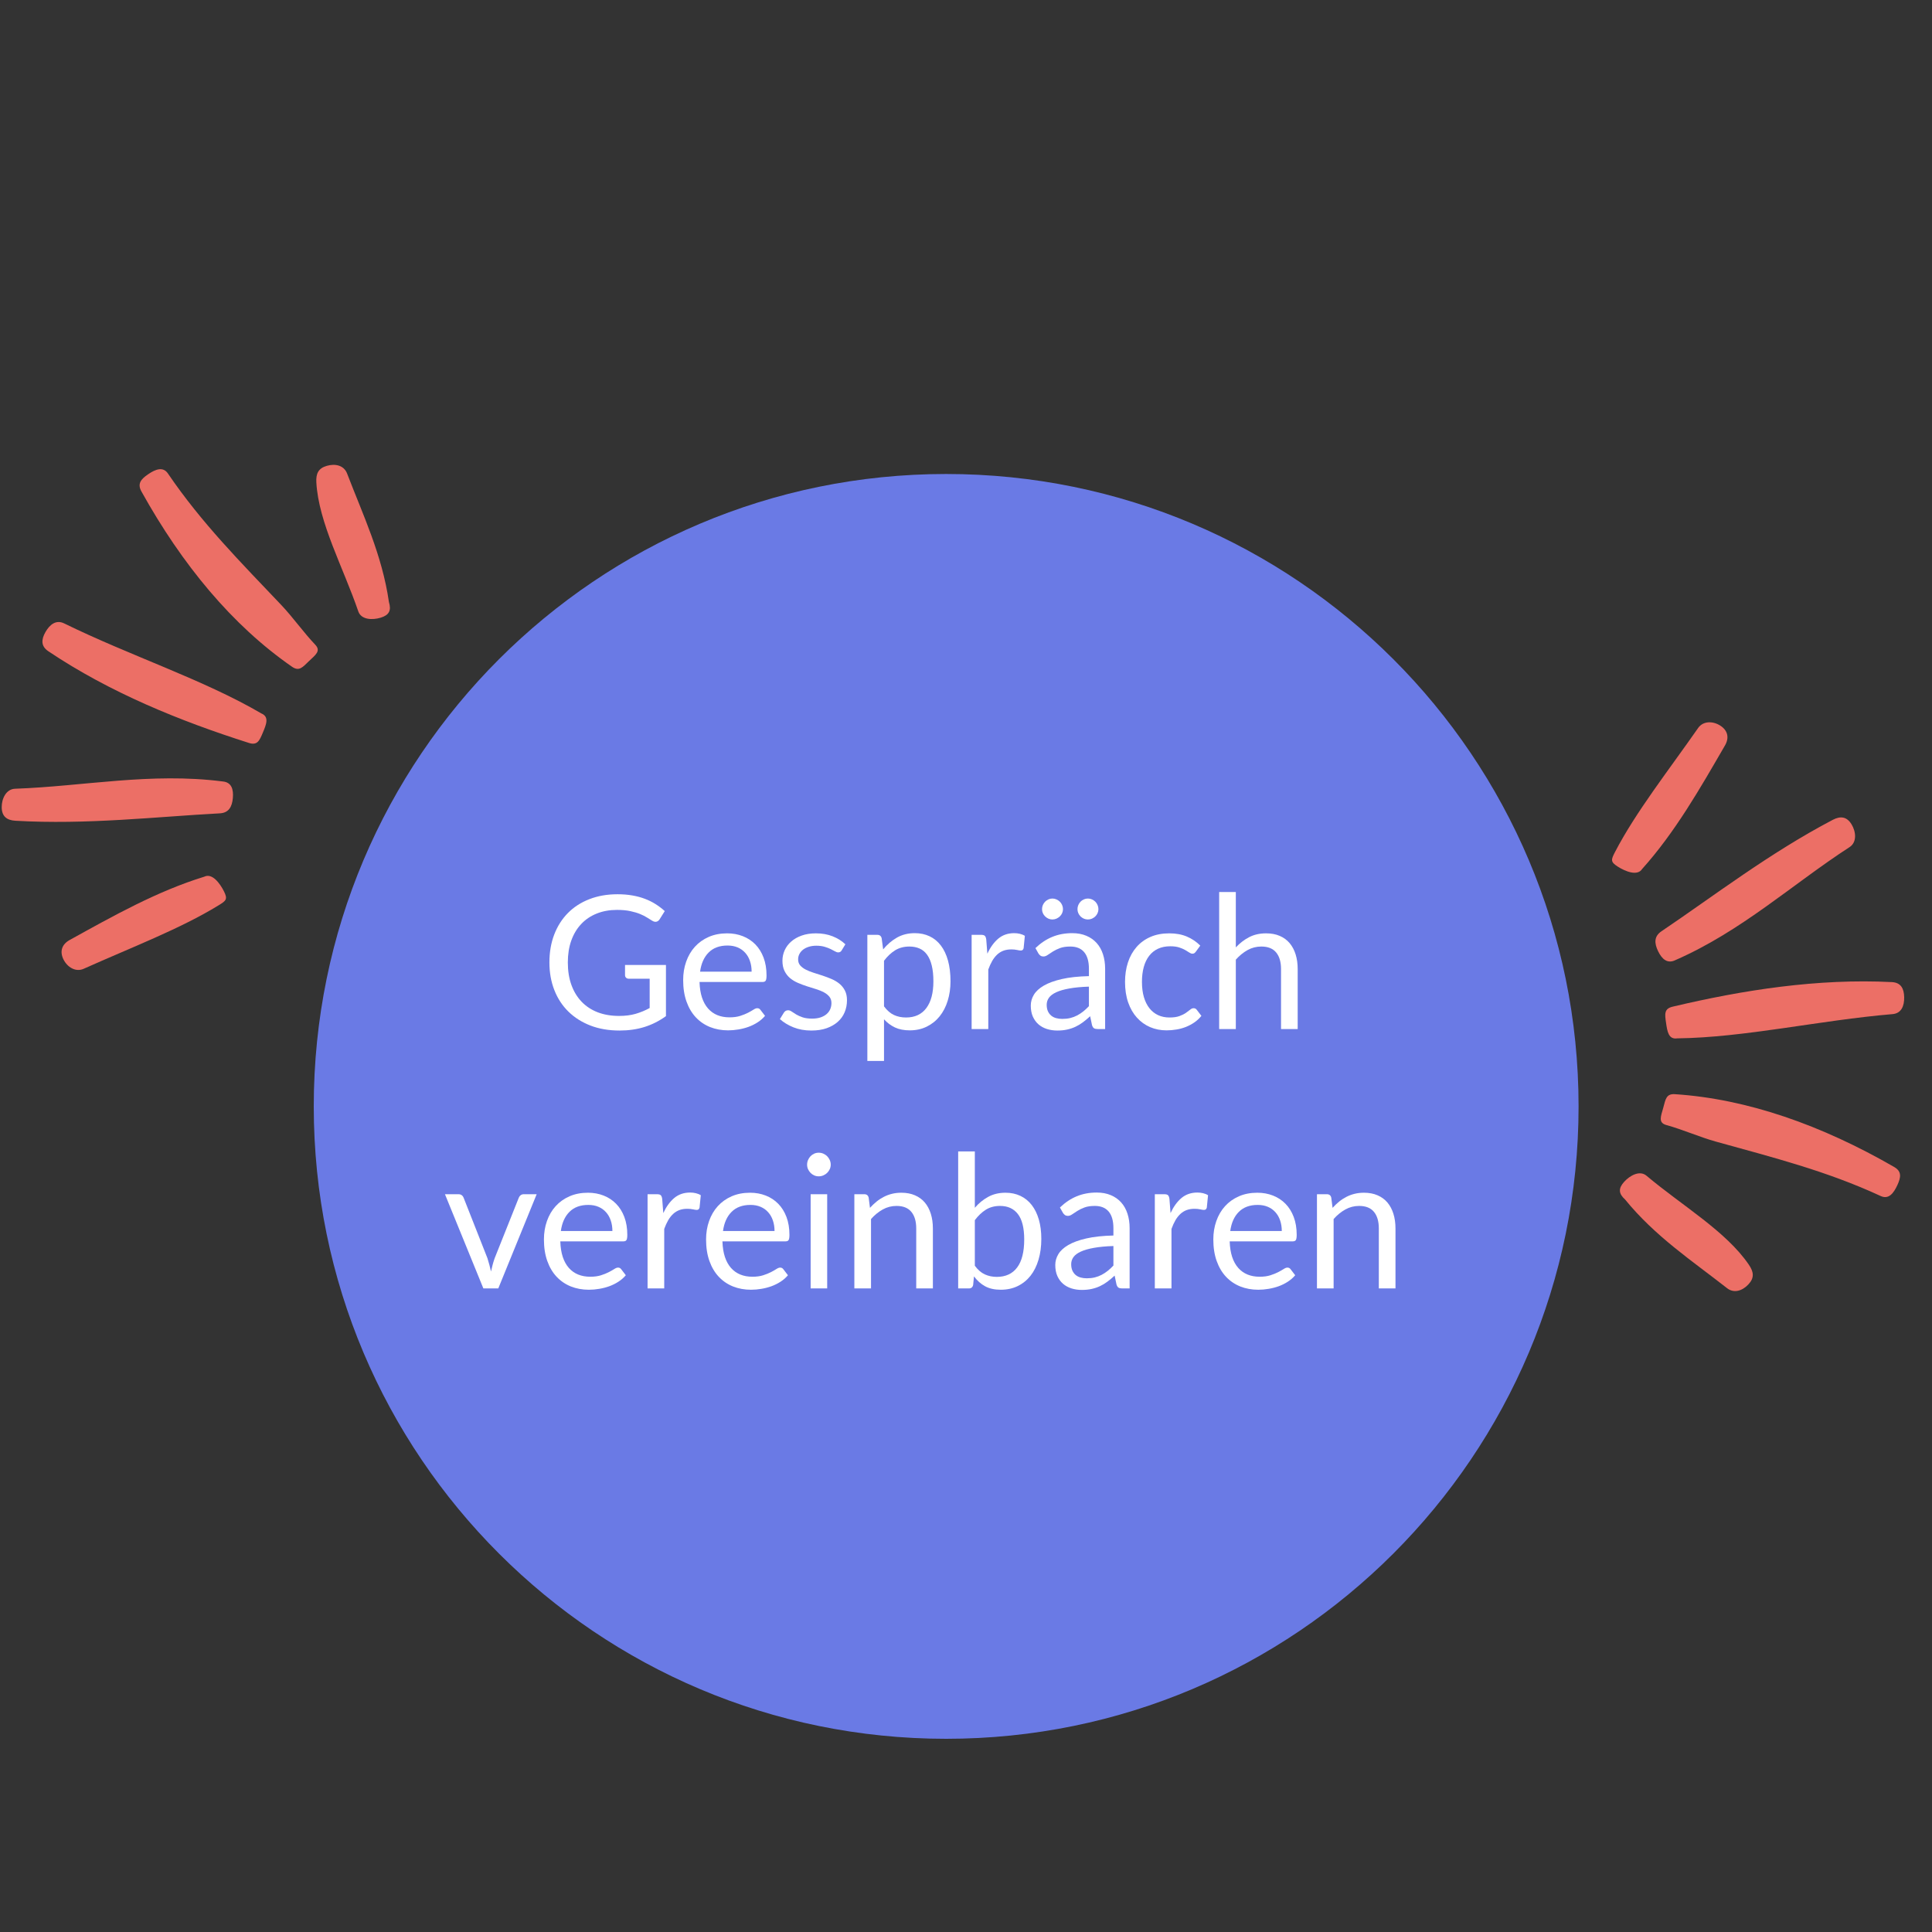
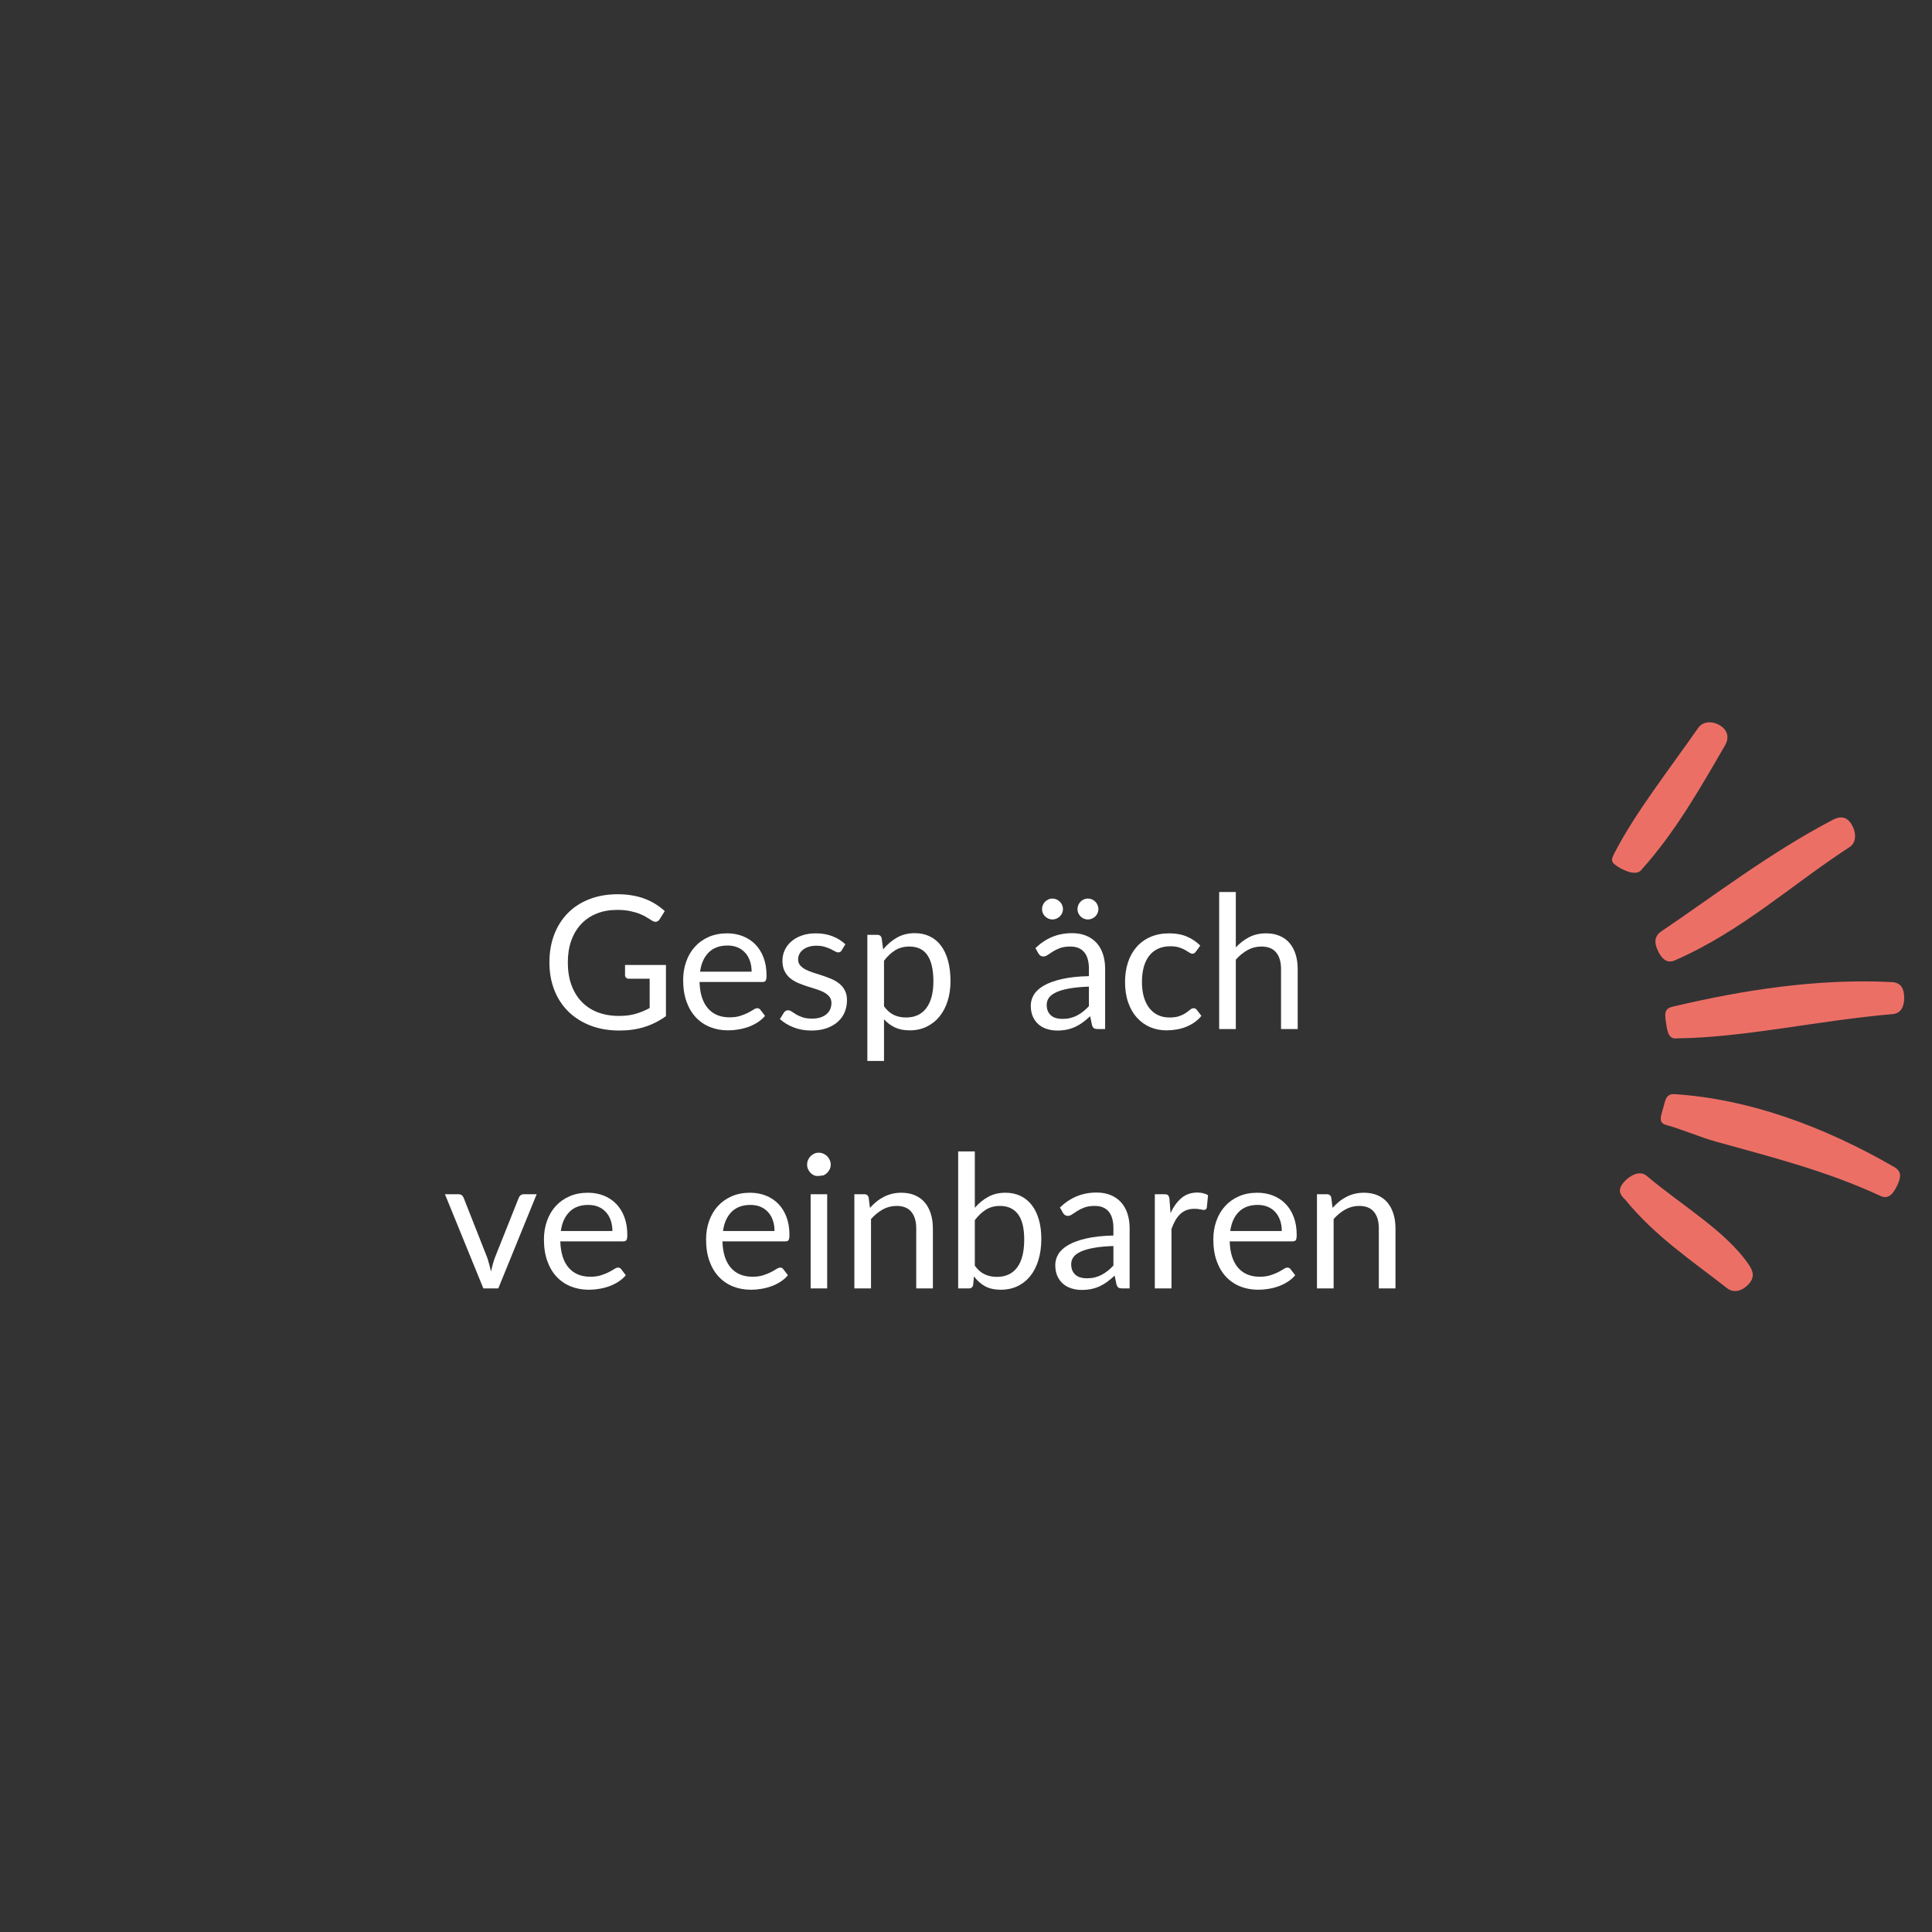
<svg xmlns="http://www.w3.org/2000/svg" width="1080" zoomAndPan="magnify" viewBox="0 0 810 810" height="1080" preserveAspectRatio="xMidYMid meet">
  <rect x="0" y="0" width="810" height="810" fill="#333333" stroke="none" />
  <defs>
    <clipPath id="92a958363d">
      <path d="M 131.543 198.723 L 661.824 198.723 L 661.824 729 L 131.543 729 Z M 131.543 198.723 " />
    </clipPath>
    <clipPath id="0801b8b5a5">
      <path d="M 396.684 198.723 C 250.25 198.723 131.543 317.43 131.543 463.859 C 131.543 610.293 250.25 729 396.684 729 C 543.117 729 661.824 610.293 661.824 463.859 C 661.824 317.43 543.117 198.723 396.684 198.723 Z M 396.684 198.723 " />
    </clipPath>
    <clipPath id="317eca67e3">
      <path d="M 675 302 L 799 302 L 799 542 L 675 542 Z M 675 302 " />
    </clipPath>
    <clipPath id="923332fdb4">
      <path d="M 786.641 295.113 L 810.008 534.727 L 683.109 547.102 L 659.742 307.488 Z M 786.641 295.113 " />
    </clipPath>
    <clipPath id="3604c209bd">
      <path d="M 786.641 295.113 L 810.008 534.727 L 683.109 547.102 L 659.742 307.488 Z M 786.641 295.113 " />
    </clipPath>
    <clipPath id="baa9616388">
      <path d="M 0 194 L 164 194 L 164 407 L 0 407 Z M 0 194 " />
    </clipPath>
    <clipPath id="2dcdd4b856">
      <path d="M -34.156 376.402 L 69.09 158.914 L 184.27 213.594 L 81.023 431.082 Z M -34.156 376.402 " />
    </clipPath>
    <clipPath id="54d47db162">
-       <path d="M -34.156 376.402 L 69.09 158.914 L 184.27 213.594 L 81.023 431.082 Z M -34.156 376.402 " />
-     </clipPath>
+       </clipPath>
  </defs>
  <g id="d5d995b0df">
    <g clip-rule="nonzero" clip-path="url(#92a958363d)">
      <g clip-rule="nonzero" clip-path="url(#0801b8b5a5)">
-         <path style=" stroke:none;fill-rule:nonzero;fill:#6a7ae5;fill-opacity:1;" d="M 131.543 198.723 L 661.824 198.723 L 661.824 729 L 131.543 729 Z M 131.543 198.723 " />
-       </g>
+         </g>
    </g>
    <g clip-rule="nonzero" clip-path="url(#317eca67e3)">
      <g clip-rule="nonzero" clip-path="url(#923332fdb4)">
        <g clip-rule="nonzero" clip-path="url(#3604c209bd)">
          <path style=" stroke:none;fill-rule:evenodd;fill:#ec6f66;fill-opacity:1;" d="M 681.328 502.906 C 693.93 518.387 709.531 528.672 724.07 540.07 C 726.984 542.355 730.512 541.184 733.039 538.473 C 735.566 535.766 735.309 533.316 733.227 530.254 C 723.707 516.234 705.148 505.445 690.32 492.938 C 687.492 490.551 683.398 492.758 680.914 495.508 C 678.434 498.258 678.578 500.422 681.328 502.906 Z M 688.465 364.336 C 702.273 348.957 712.699 330.668 723.207 312.527 C 725.07 309.309 724.387 306.262 721.277 304.246 C 718.168 302.234 714.051 302.195 711.938 305.227 C 699.477 323.098 685.863 340.379 677.148 357.117 C 675.426 360.426 675.102 361.324 678.227 363.316 C 681.352 365.305 686.477 367.457 688.465 364.336 Z M 698.656 471.688 C 705.312 473.508 712.668 476.75 719.266 478.586 C 743.023 485.199 765.66 490.863 788.484 501.438 C 791.848 502.996 793.906 500.258 795.465 496.898 C 797.02 493.535 797.355 491.117 794.129 489.254 C 763.785 471.758 732.656 460.734 702.203 458.738 C 698.531 458.5 698.293 460.898 697.316 464.473 C 696.336 468.043 695.086 470.707 698.656 471.688 Z M 702.375 402.555 C 730.273 390.336 751.375 370.773 775.449 355.145 C 778.562 353.125 778.188 348.727 776.25 345.57 C 774.309 342.414 771.695 341.992 768.43 343.703 C 741.887 357.613 718.598 375.578 696.547 390.461 C 693.449 392.551 693.539 395.426 695.148 398.762 C 696.758 402.098 699.035 404.164 702.375 402.555 Z M 703.191 435.336 C 731.324 435.016 762.805 427.762 793.469 425.172 C 797.156 424.859 798.414 421.75 798.336 418.047 C 798.254 414.344 796.883 411.938 793.18 411.75 C 762.121 410.16 730.727 415.07 701.254 422.055 C 697.645 422.91 697.961 425.152 698.496 428.816 C 699.031 432.484 699.527 435.875 703.191 435.336 Z M 703.191 435.336 " />
        </g>
      </g>
    </g>
    <g clip-rule="nonzero" clip-path="url(#baa9616388)">
      <g clip-rule="nonzero" clip-path="url(#2dcdd4b856)">
        <g clip-rule="nonzero" clip-path="url(#54d47db162)">
          <path style=" stroke:none;fill-rule:evenodd;fill:#ec6f66;fill-opacity:1;" d="M 163.059 252.41 C 160.219 232.652 152.133 215.805 145.531 198.551 C 144.207 195.09 140.578 194.281 137.02 195.305 C 133.457 196.324 132.422 198.559 132.629 202.258 C 133.578 219.176 143.941 237.977 150.219 256.328 C 151.418 259.832 156.066 260.047 159.609 258.965 C 163.152 257.883 164.141 255.953 163.059 252.41 Z M 85.641 367.559 C 65.891 373.637 47.539 383.957 29.195 394.105 C 25.941 395.906 24.961 398.871 26.59 402.199 C 28.219 405.527 31.73 407.676 35.102 406.164 C 54.98 397.25 75.547 389.438 91.633 379.57 C 94.812 377.621 95.551 377.016 93.895 373.699 C 92.242 370.387 88.957 365.902 85.641 367.559 Z M 132.137 270.262 C 127.367 265.273 122.727 258.711 118.016 253.742 C 101.047 235.852 84.551 219.344 70.418 198.535 C 68.34 195.469 65.164 196.754 62.098 198.836 C 59.035 200.918 57.504 202.82 59.312 206.074 C 76.328 236.691 97.348 262.16 122.434 279.539 C 125.457 281.637 126.898 279.699 129.574 277.141 C 132.254 274.578 134.695 272.941 132.137 270.262 Z M 93.379 327.629 C 63.168 323.754 35.012 329.668 6.324 330.684 C 2.617 330.812 0.676 334.777 0.715 338.48 C 0.754 342.188 2.777 343.895 6.461 344.105 C 36.375 345.836 65.59 342.414 92.156 340.996 C 95.883 340.801 97.285 338.289 97.625 334.602 C 97.961 330.91 97.07 327.969 93.379 327.629 Z M 109.547 299.098 C 85.258 284.898 54.531 274.922 26.906 261.367 C 23.582 259.734 20.906 261.754 19.066 264.973 C 17.23 268.188 17.168 270.957 20.246 273.023 C 46.062 290.367 75.508 302.309 104.375 311.484 C 107.91 312.609 108.789 310.523 110.219 307.105 C 111.645 303.688 112.965 300.523 109.547 299.098 Z M 109.547 299.098 " />
        </g>
      </g>
    </g>
    <g style="fill:#ffffff;fill-opacity:1;">
      <g transform="translate(226.673, 431.433)">
        <path style="stroke:none" d="M 52.531 -26.875 L 52.531 -5.422 C 49.727 -3.391 46.734 -1.875 43.547 -0.875 C 40.359 0.125 36.867 0.625 33.078 0.625 C 28.578 0.625 24.52 -0.066 20.906 -1.453 C 17.289 -2.848 14.203 -4.801 11.641 -7.312 C 9.078 -9.82 7.109 -12.832 5.734 -16.344 C 4.359 -19.852 3.672 -23.711 3.672 -27.922 C 3.672 -32.18 4.336 -36.066 5.672 -39.578 C 7.016 -43.086 8.922 -46.098 11.391 -48.609 C 13.859 -51.117 16.859 -53.062 20.391 -54.438 C 23.93 -55.82 27.883 -56.516 32.25 -56.516 C 34.457 -56.516 36.508 -56.348 38.406 -56.016 C 40.312 -55.691 42.066 -55.223 43.672 -54.609 C 45.285 -54.004 46.781 -53.266 48.156 -52.391 C 49.539 -51.523 50.832 -50.547 52.031 -49.453 L 49.875 -46.016 C 49.539 -45.492 49.109 -45.16 48.578 -45.016 C 48.047 -44.879 47.453 -45.004 46.797 -45.391 C 46.172 -45.754 45.457 -46.195 44.656 -46.719 C 43.852 -47.238 42.867 -47.738 41.703 -48.219 C 40.547 -48.695 39.18 -49.102 37.609 -49.438 C 36.035 -49.781 34.172 -49.953 32.016 -49.953 C 28.867 -49.953 26.02 -49.438 23.469 -48.406 C 20.926 -47.383 18.758 -45.914 16.969 -44 C 15.176 -42.094 13.797 -39.781 12.828 -37.062 C 11.867 -34.352 11.391 -31.305 11.391 -27.922 C 11.391 -24.41 11.891 -21.27 12.891 -18.5 C 13.891 -15.738 15.316 -13.391 17.172 -11.453 C 19.035 -9.516 21.289 -8.035 23.938 -7.016 C 26.594 -6.004 29.57 -5.5 32.875 -5.5 C 35.477 -5.5 37.785 -5.789 39.797 -6.375 C 41.816 -6.957 43.785 -7.77 45.703 -8.812 L 45.703 -21.094 L 37.016 -21.094 C 36.516 -21.094 36.113 -21.234 35.812 -21.516 C 35.52 -21.805 35.375 -22.16 35.375 -22.578 L 35.375 -26.875 Z M 52.531 -26.875 " />
      </g>
    </g>
    <g style="fill:#ffffff;fill-opacity:1;">
      <g transform="translate(283.184, 431.433)">
        <path style="stroke:none" d="M 31.938 -24.062 C 31.938 -25.676 31.707 -27.148 31.25 -28.484 C 30.801 -29.828 30.141 -30.984 29.266 -31.953 C 28.398 -32.93 27.344 -33.688 26.094 -34.219 C 24.844 -34.75 23.426 -35.016 21.844 -35.016 C 18.508 -35.016 15.875 -34.047 13.938 -32.109 C 12 -30.18 10.797 -27.5 10.328 -24.062 Z M 37.562 -5.531 C 36.695 -4.5 35.664 -3.598 34.469 -2.828 C 33.281 -2.055 32.004 -1.422 30.641 -0.922 C 29.273 -0.43 27.863 -0.066 26.406 0.172 C 24.945 0.422 23.504 0.547 22.078 0.547 C 19.348 0.547 16.832 0.086 14.531 -0.828 C 12.227 -1.754 10.238 -3.109 8.562 -4.891 C 6.883 -6.672 5.578 -8.875 4.641 -11.5 C 3.703 -14.125 3.234 -17.141 3.234 -20.547 C 3.234 -23.305 3.656 -25.879 4.5 -28.266 C 5.344 -30.66 6.555 -32.734 8.141 -34.484 C 9.734 -36.242 11.672 -37.625 13.953 -38.625 C 16.242 -39.625 18.82 -40.125 21.688 -40.125 C 24.051 -40.125 26.238 -39.727 28.25 -38.938 C 30.27 -38.145 32.016 -37 33.484 -35.5 C 34.953 -34.008 36.102 -32.164 36.938 -29.969 C 37.77 -27.77 38.188 -25.27 38.188 -22.469 C 38.188 -21.375 38.066 -20.645 37.828 -20.281 C 37.598 -19.914 37.156 -19.734 36.5 -19.734 L 10.094 -19.734 C 10.176 -17.234 10.52 -15.062 11.125 -13.219 C 11.738 -11.375 12.594 -9.832 13.688 -8.594 C 14.781 -7.363 16.078 -6.441 17.578 -5.828 C 19.086 -5.211 20.781 -4.906 22.656 -4.906 C 24.395 -4.906 25.895 -5.109 27.156 -5.516 C 28.426 -5.922 29.516 -6.359 30.422 -6.828 C 31.328 -7.297 32.086 -7.727 32.703 -8.125 C 33.316 -8.531 33.844 -8.734 34.281 -8.734 C 34.852 -8.734 35.297 -8.516 35.609 -8.078 Z M 37.562 -5.531 " />
      </g>
    </g>
    <g style="fill:#ffffff;fill-opacity:1;">
      <g transform="translate(324.368, 431.433)">
        <path style="stroke:none" d="M 28.516 -33 C 28.203 -32.426 27.719 -32.141 27.062 -32.141 C 26.676 -32.141 26.234 -32.281 25.734 -32.562 C 25.242 -32.852 24.641 -33.172 23.922 -33.516 C 23.211 -33.867 22.363 -34.191 21.375 -34.484 C 20.383 -34.785 19.211 -34.938 17.859 -34.938 C 16.691 -34.938 15.641 -34.785 14.703 -34.484 C 13.766 -34.191 12.961 -33.785 12.297 -33.266 C 11.641 -32.742 11.133 -32.141 10.781 -31.453 C 10.426 -30.766 10.25 -30.02 10.25 -29.219 C 10.25 -28.195 10.539 -27.348 11.125 -26.672 C 11.719 -25.992 12.492 -25.41 13.453 -24.922 C 14.41 -24.43 15.5 -23.992 16.719 -23.609 C 17.945 -23.234 19.203 -22.832 20.484 -22.406 C 21.773 -21.977 23.031 -21.504 24.25 -20.984 C 25.477 -20.461 26.57 -19.812 27.531 -19.031 C 28.5 -18.25 29.273 -17.289 29.859 -16.156 C 30.441 -15.031 30.734 -13.676 30.734 -12.094 C 30.734 -10.27 30.406 -8.582 29.75 -7.031 C 29.102 -5.488 28.141 -4.148 26.859 -3.016 C 25.586 -1.891 24.031 -1 22.188 -0.344 C 20.344 0.301 18.211 0.625 15.797 0.625 C 13.035 0.625 10.535 0.176 8.297 -0.719 C 6.066 -1.613 4.172 -2.766 2.609 -4.172 L 4.25 -6.828 C 4.457 -7.16 4.703 -7.414 4.984 -7.594 C 5.273 -7.781 5.641 -7.875 6.078 -7.875 C 6.547 -7.875 7.039 -7.691 7.562 -7.328 C 8.082 -6.961 8.711 -6.555 9.453 -6.109 C 10.191 -5.672 11.094 -5.27 12.156 -4.906 C 13.227 -4.551 14.555 -4.375 16.141 -4.375 C 17.492 -4.375 18.676 -4.547 19.688 -4.891 C 20.707 -5.242 21.555 -5.719 22.234 -6.312 C 22.91 -6.914 23.41 -7.609 23.734 -8.391 C 24.055 -9.172 24.219 -10 24.219 -10.875 C 24.219 -11.969 23.926 -12.867 23.344 -13.578 C 22.758 -14.297 21.984 -14.91 21.016 -15.422 C 20.055 -15.93 18.957 -16.375 17.719 -16.75 C 16.488 -17.125 15.227 -17.52 13.938 -17.938 C 12.656 -18.352 11.395 -18.828 10.156 -19.359 C 8.926 -19.891 7.828 -20.555 6.859 -21.359 C 5.898 -22.172 5.129 -23.164 4.547 -24.344 C 3.961 -25.531 3.672 -26.973 3.672 -28.672 C 3.672 -30.172 3.977 -31.613 4.594 -33 C 5.219 -34.395 6.129 -35.617 7.328 -36.672 C 8.523 -37.734 9.992 -38.57 11.734 -39.188 C 13.484 -39.812 15.473 -40.125 17.703 -40.125 C 20.305 -40.125 22.641 -39.711 24.703 -38.891 C 26.773 -38.078 28.562 -36.957 30.062 -35.531 Z M 28.516 -33 " />
      </g>
    </g>
    <g style="fill:#ffffff;fill-opacity:1;">
      <g transform="translate(358.142, 431.433)">
        <path style="stroke:none" d="M 12.484 -9.516 C 13.754 -7.797 15.145 -6.586 16.656 -5.891 C 18.164 -5.191 19.852 -4.844 21.719 -4.844 C 25.414 -4.844 28.25 -6.156 30.219 -8.781 C 32.195 -11.406 33.188 -15.145 33.188 -20 C 33.188 -22.582 32.957 -24.797 32.5 -26.641 C 32.051 -28.484 31.395 -29.992 30.531 -31.172 C 29.676 -32.359 28.625 -33.223 27.375 -33.766 C 26.125 -34.316 24.707 -34.594 23.125 -34.594 C 20.863 -34.594 18.879 -34.07 17.172 -33.031 C 15.473 -31.988 13.91 -30.52 12.484 -28.625 Z M 12.125 -33.391 C 13.789 -35.441 15.711 -37.086 17.891 -38.328 C 20.078 -39.578 22.578 -40.203 25.391 -40.203 C 27.68 -40.203 29.75 -39.766 31.594 -38.891 C 33.438 -38.023 35.008 -36.738 36.312 -35.031 C 37.613 -33.332 38.613 -31.223 39.312 -28.703 C 40.008 -26.18 40.359 -23.281 40.359 -20 C 40.359 -17.094 39.969 -14.383 39.188 -11.875 C 38.414 -9.363 37.297 -7.191 35.828 -5.359 C 34.359 -3.523 32.562 -2.082 30.438 -1.031 C 28.32 0.02 25.938 0.547 23.281 0.547 C 20.863 0.547 18.789 0.141 17.062 -0.672 C 15.332 -1.492 13.805 -2.633 12.484 -4.094 L 12.484 13.375 L 5.5 13.375 L 5.5 -39.5 L 9.672 -39.5 C 10.66 -39.5 11.27 -39.02 11.5 -38.062 Z M 12.125 -33.391 " />
      </g>
    </g>
    <g style="fill:#ffffff;fill-opacity:1;">
      <g transform="translate(401.861, 431.433)">
-         <path style="stroke:none" d="M 12.094 -31.594 C 13.344 -34.289 14.875 -36.398 16.688 -37.922 C 18.508 -39.441 20.734 -40.203 23.359 -40.203 C 24.191 -40.203 24.988 -40.109 25.75 -39.922 C 26.52 -39.742 27.207 -39.461 27.812 -39.078 L 27.297 -33.891 C 27.141 -33.242 26.75 -32.922 26.125 -32.922 C 25.758 -32.922 25.227 -33 24.531 -33.156 C 23.832 -33.312 23.039 -33.391 22.156 -33.391 C 20.906 -33.391 19.789 -33.207 18.812 -32.844 C 17.844 -32.477 16.973 -31.938 16.203 -31.219 C 15.43 -30.5 14.738 -29.613 14.125 -28.562 C 13.52 -27.508 12.973 -26.305 12.484 -24.953 L 12.484 0 L 5.5 0 L 5.5 -39.5 L 9.484 -39.5 C 10.234 -39.5 10.75 -39.359 11.031 -39.078 C 11.32 -38.797 11.52 -38.301 11.625 -37.594 Z M 12.094 -31.594 " />
-       </g>
+         </g>
    </g>
    <g style="fill:#ffffff;fill-opacity:1;">
      <g transform="translate(429.629, 431.433)">
        <path style="stroke:none" d="M 26.906 -17.781 C 23.707 -17.676 20.984 -17.422 18.734 -17.016 C 16.484 -16.617 14.648 -16.094 13.234 -15.438 C 11.816 -14.789 10.789 -14.023 10.156 -13.141 C 9.52 -12.254 9.203 -11.266 9.203 -10.172 C 9.203 -9.141 9.367 -8.242 9.703 -7.484 C 10.047 -6.734 10.508 -6.113 11.094 -5.625 C 11.676 -5.145 12.363 -4.797 13.156 -4.578 C 13.957 -4.359 14.812 -4.25 15.719 -4.25 C 16.938 -4.25 18.051 -4.367 19.062 -4.609 C 20.082 -4.859 21.039 -5.219 21.938 -5.688 C 22.832 -6.156 23.688 -6.711 24.5 -7.359 C 25.32 -8.016 26.125 -8.758 26.906 -9.594 Z M 4.484 -33.938 C 6.672 -36.039 9.023 -37.609 11.547 -38.641 C 14.066 -39.68 16.859 -40.203 19.922 -40.203 C 22.141 -40.203 24.102 -39.836 25.812 -39.109 C 27.531 -38.391 28.973 -37.379 30.141 -36.078 C 31.316 -34.773 32.203 -33.203 32.797 -31.359 C 33.398 -29.516 33.703 -27.484 33.703 -25.266 L 33.703 0 L 30.609 0 C 29.93 0 29.41 -0.109 29.047 -0.328 C 28.691 -0.547 28.41 -0.984 28.203 -1.641 L 27.422 -5.375 C 26.379 -4.414 25.363 -3.566 24.375 -2.828 C 23.383 -2.086 22.344 -1.461 21.25 -0.953 C 20.156 -0.441 18.988 -0.051 17.75 0.219 C 16.52 0.488 15.156 0.625 13.656 0.625 C 12.113 0.625 10.664 0.41 9.312 -0.016 C 7.969 -0.441 6.797 -1.082 5.797 -1.938 C 4.797 -2.801 4 -3.891 3.406 -5.203 C 2.82 -6.516 2.531 -8.066 2.531 -9.859 C 2.531 -11.422 2.957 -12.922 3.812 -14.359 C 4.676 -15.805 6.066 -17.086 7.984 -18.203 C 9.91 -19.328 12.422 -20.242 15.516 -20.953 C 18.609 -21.672 22.406 -22.082 26.906 -22.188 L 26.906 -25.266 C 26.906 -28.336 26.242 -30.66 24.922 -32.234 C 23.598 -33.805 21.66 -34.594 19.109 -34.594 C 17.391 -34.594 15.953 -34.379 14.797 -33.953 C 13.641 -33.523 12.641 -33.039 11.797 -32.5 C 10.953 -31.969 10.223 -31.488 9.609 -31.062 C 9.004 -30.633 8.398 -30.422 7.797 -30.422 C 7.328 -30.422 6.922 -30.539 6.578 -30.781 C 6.242 -31.031 5.961 -31.336 5.734 -31.703 Z M 16.031 -50.266 C 16.031 -49.672 15.91 -49.113 15.672 -48.594 C 15.441 -48.07 15.117 -47.613 14.703 -47.219 C 14.285 -46.832 13.812 -46.52 13.281 -46.281 C 12.75 -46.051 12.18 -45.938 11.578 -45.938 C 11.004 -45.938 10.457 -46.051 9.938 -46.281 C 9.414 -46.52 8.953 -46.832 8.547 -47.219 C 8.148 -47.613 7.832 -48.07 7.594 -48.594 C 7.363 -49.113 7.25 -49.672 7.25 -50.266 C 7.25 -50.867 7.363 -51.441 7.594 -51.984 C 7.832 -52.535 8.148 -53.008 8.547 -53.406 C 8.953 -53.812 9.414 -54.129 9.938 -54.359 C 10.457 -54.598 11.004 -54.719 11.578 -54.719 C 12.18 -54.719 12.75 -54.598 13.281 -54.359 C 13.812 -54.129 14.285 -53.812 14.703 -53.406 C 15.117 -53.008 15.441 -52.535 15.672 -51.984 C 15.91 -51.441 16.031 -50.867 16.031 -50.266 Z M 30.891 -50.266 C 30.891 -49.672 30.77 -49.113 30.531 -48.594 C 30.301 -48.07 29.984 -47.613 29.578 -47.219 C 29.172 -46.832 28.703 -46.52 28.172 -46.281 C 27.641 -46.051 27.078 -45.938 26.484 -45.938 C 25.879 -45.938 25.312 -46.051 24.781 -46.281 C 24.25 -46.52 23.785 -46.832 23.391 -47.219 C 23.004 -47.613 22.691 -48.07 22.453 -48.594 C 22.223 -49.113 22.109 -49.672 22.109 -50.266 C 22.109 -50.867 22.223 -51.441 22.453 -51.984 C 22.691 -52.535 23.004 -53.008 23.391 -53.406 C 23.785 -53.812 24.25 -54.129 24.781 -54.359 C 25.312 -54.598 25.879 -54.719 26.484 -54.719 C 27.078 -54.719 27.641 -54.598 28.172 -54.359 C 28.703 -54.129 29.172 -53.812 29.578 -53.406 C 29.984 -53.008 30.301 -52.535 30.531 -51.984 C 30.77 -51.441 30.891 -50.867 30.891 -50.266 Z M 30.891 -50.266 " />
      </g>
    </g>
    <g style="fill:#ffffff;fill-opacity:1;">
      <g transform="translate(468.395, 431.433)">
        <path style="stroke:none" d="M 33 -32.484 C 32.789 -32.203 32.582 -31.984 32.375 -31.828 C 32.164 -31.672 31.879 -31.594 31.516 -31.594 C 31.117 -31.594 30.688 -31.754 30.219 -32.078 C 29.75 -32.398 29.172 -32.754 28.484 -33.141 C 27.797 -33.535 26.953 -33.895 25.953 -34.219 C 24.953 -34.539 23.723 -34.703 22.266 -34.703 C 20.316 -34.703 18.598 -34.359 17.109 -33.672 C 15.629 -32.984 14.391 -31.988 13.391 -30.688 C 12.391 -29.395 11.633 -27.82 11.125 -25.969 C 10.625 -24.125 10.375 -22.055 10.375 -19.766 C 10.375 -17.379 10.645 -15.254 11.188 -13.391 C 11.738 -11.535 12.516 -9.977 13.516 -8.719 C 14.516 -7.457 15.723 -6.492 17.141 -5.828 C 18.555 -5.172 20.148 -4.844 21.922 -4.844 C 23.609 -4.844 25 -5.039 26.094 -5.438 C 27.188 -5.844 28.086 -6.289 28.797 -6.781 C 29.516 -7.281 30.113 -7.727 30.594 -8.125 C 31.07 -8.531 31.547 -8.734 32.016 -8.734 C 32.586 -8.734 33.031 -8.516 33.344 -8.078 L 35.297 -5.531 C 34.441 -4.469 33.469 -3.555 32.375 -2.797 C 31.281 -2.047 30.102 -1.414 28.844 -0.906 C 27.582 -0.406 26.258 -0.039 24.875 0.188 C 23.5 0.426 22.098 0.547 20.672 0.547 C 18.203 0.547 15.906 0.094 13.781 -0.812 C 11.664 -1.727 9.828 -3.051 8.266 -4.781 C 6.703 -6.508 5.477 -8.633 4.594 -11.156 C 3.719 -13.676 3.281 -16.547 3.281 -19.766 C 3.281 -22.711 3.688 -25.43 4.5 -27.922 C 5.32 -30.422 6.52 -32.57 8.094 -34.375 C 9.664 -36.188 11.602 -37.598 13.906 -38.609 C 16.207 -39.617 18.852 -40.125 21.844 -40.125 C 24.625 -40.125 27.07 -39.676 29.188 -38.781 C 31.312 -37.883 33.191 -36.617 34.828 -34.984 Z M 33 -32.484 " />
      </g>
    </g>
    <g style="fill:#ffffff;fill-opacity:1;">
      <g transform="translate(505.64, 431.433)">
        <path style="stroke:none" d="M 12.484 -34.234 C 14.172 -36.035 16.039 -37.469 18.094 -38.531 C 20.145 -39.594 22.508 -40.125 25.188 -40.125 C 27.352 -40.125 29.258 -39.766 30.906 -39.047 C 32.562 -38.336 33.941 -37.328 35.047 -36.016 C 36.148 -34.703 36.988 -33.125 37.562 -31.281 C 38.133 -29.438 38.422 -27.395 38.422 -25.156 L 38.422 0 L 31.438 0 L 31.438 -25.156 C 31.438 -28.145 30.754 -30.461 29.391 -32.109 C 28.023 -33.766 25.953 -34.594 23.172 -34.594 C 21.109 -34.594 19.188 -34.098 17.406 -33.109 C 15.625 -32.117 13.984 -30.781 12.484 -29.094 L 12.484 0 L 5.5 0 L 5.5 -57.453 L 12.484 -57.453 Z M 12.484 -34.234 " />
      </g>
    </g>
    <g style="fill:#ffffff;fill-opacity:1;">
      <g transform="translate(185.657, 540.183)">
        <path style="stroke:none" d="M 39.344 -39.5 L 23.25 0 L 17 0 L 0.891 -39.5 L 6.547 -39.5 C 7.117 -39.5 7.586 -39.359 7.953 -39.078 C 8.316 -38.797 8.566 -38.457 8.703 -38.062 L 18.719 -12.641 C 19.031 -11.672 19.301 -10.734 19.531 -9.828 C 19.77 -8.922 19.992 -8.008 20.203 -7.094 C 20.41 -8.008 20.629 -8.922 20.859 -9.828 C 21.098 -10.734 21.383 -11.672 21.719 -12.641 L 31.859 -38.062 C 32.016 -38.477 32.273 -38.82 32.641 -39.094 C 33.004 -39.363 33.438 -39.5 33.938 -39.5 Z M 39.344 -39.5 " />
      </g>
    </g>
    <g style="fill:#ffffff;fill-opacity:1;">
      <g transform="translate(224.813, 540.183)">
        <path style="stroke:none" d="M 31.938 -24.062 C 31.938 -25.676 31.707 -27.148 31.25 -28.484 C 30.801 -29.828 30.141 -30.984 29.266 -31.953 C 28.398 -32.93 27.344 -33.688 26.094 -34.219 C 24.844 -34.75 23.426 -35.016 21.844 -35.016 C 18.508 -35.016 15.875 -34.047 13.938 -32.109 C 12 -30.18 10.797 -27.5 10.328 -24.062 Z M 37.562 -5.531 C 36.695 -4.5 35.664 -3.598 34.469 -2.828 C 33.281 -2.055 32.004 -1.422 30.641 -0.922 C 29.273 -0.43 27.863 -0.066 26.406 0.172 C 24.945 0.422 23.504 0.547 22.078 0.547 C 19.348 0.547 16.832 0.086 14.531 -0.828 C 12.227 -1.754 10.238 -3.109 8.562 -4.891 C 6.883 -6.672 5.578 -8.875 4.641 -11.5 C 3.703 -14.125 3.234 -17.141 3.234 -20.547 C 3.234 -23.305 3.656 -25.879 4.5 -28.266 C 5.344 -30.66 6.555 -32.734 8.141 -34.484 C 9.734 -36.242 11.672 -37.625 13.953 -38.625 C 16.242 -39.625 18.82 -40.125 21.688 -40.125 C 24.051 -40.125 26.238 -39.727 28.25 -38.938 C 30.27 -38.145 32.016 -37 33.484 -35.5 C 34.953 -34.008 36.102 -32.164 36.938 -29.969 C 37.77 -27.77 38.188 -25.27 38.188 -22.469 C 38.188 -21.375 38.066 -20.645 37.828 -20.281 C 37.598 -19.914 37.156 -19.734 36.5 -19.734 L 10.094 -19.734 C 10.176 -17.234 10.52 -15.062 11.125 -13.219 C 11.738 -11.375 12.594 -9.832 13.688 -8.594 C 14.781 -7.363 16.078 -6.441 17.578 -5.828 C 19.086 -5.211 20.781 -4.906 22.656 -4.906 C 24.395 -4.906 25.895 -5.109 27.156 -5.516 C 28.426 -5.922 29.516 -6.359 30.422 -6.828 C 31.328 -7.297 32.086 -7.727 32.703 -8.125 C 33.316 -8.531 33.844 -8.734 34.281 -8.734 C 34.852 -8.734 35.297 -8.516 35.609 -8.078 Z M 37.562 -5.531 " />
      </g>
    </g>
    <g style="fill:#ffffff;fill-opacity:1;">
      <g transform="translate(265.997, 540.183)">
-         <path style="stroke:none" d="M 12.094 -31.594 C 13.344 -34.289 14.875 -36.398 16.688 -37.922 C 18.508 -39.441 20.734 -40.203 23.359 -40.203 C 24.191 -40.203 24.988 -40.109 25.75 -39.922 C 26.52 -39.742 27.207 -39.461 27.812 -39.078 L 27.297 -33.891 C 27.141 -33.242 26.75 -32.922 26.125 -32.922 C 25.758 -32.922 25.227 -33 24.531 -33.156 C 23.832 -33.312 23.039 -33.391 22.156 -33.391 C 20.906 -33.391 19.789 -33.207 18.812 -32.844 C 17.844 -32.477 16.973 -31.938 16.203 -31.219 C 15.43 -30.5 14.738 -29.613 14.125 -28.562 C 13.52 -27.508 12.973 -26.305 12.484 -24.953 L 12.484 0 L 5.5 0 L 5.5 -39.5 L 9.484 -39.5 C 10.234 -39.5 10.75 -39.359 11.031 -39.078 C 11.32 -38.797 11.52 -38.301 11.625 -37.594 Z M 12.094 -31.594 " />
-       </g>
+         </g>
    </g>
    <g style="fill:#ffffff;fill-opacity:1;">
      <g transform="translate(292.79, 540.183)">
        <path style="stroke:none" d="M 31.938 -24.062 C 31.938 -25.676 31.707 -27.148 31.25 -28.484 C 30.801 -29.828 30.141 -30.984 29.266 -31.953 C 28.398 -32.93 27.344 -33.688 26.094 -34.219 C 24.844 -34.75 23.426 -35.016 21.844 -35.016 C 18.508 -35.016 15.875 -34.047 13.938 -32.109 C 12 -30.18 10.797 -27.5 10.328 -24.062 Z M 37.562 -5.531 C 36.695 -4.5 35.664 -3.598 34.469 -2.828 C 33.281 -2.055 32.004 -1.422 30.641 -0.922 C 29.273 -0.43 27.863 -0.066 26.406 0.172 C 24.945 0.422 23.504 0.547 22.078 0.547 C 19.348 0.547 16.832 0.086 14.531 -0.828 C 12.227 -1.754 10.238 -3.109 8.562 -4.891 C 6.883 -6.672 5.578 -8.875 4.641 -11.5 C 3.703 -14.125 3.234 -17.141 3.234 -20.547 C 3.234 -23.305 3.656 -25.879 4.5 -28.266 C 5.344 -30.66 6.555 -32.734 8.141 -34.484 C 9.734 -36.242 11.672 -37.625 13.953 -38.625 C 16.242 -39.625 18.82 -40.125 21.688 -40.125 C 24.051 -40.125 26.238 -39.727 28.25 -38.938 C 30.27 -38.145 32.016 -37 33.484 -35.5 C 34.953 -34.008 36.102 -32.164 36.938 -29.969 C 37.77 -27.77 38.188 -25.27 38.188 -22.469 C 38.188 -21.375 38.066 -20.645 37.828 -20.281 C 37.598 -19.914 37.156 -19.734 36.5 -19.734 L 10.094 -19.734 C 10.176 -17.234 10.52 -15.062 11.125 -13.219 C 11.738 -11.375 12.594 -9.832 13.688 -8.594 C 14.781 -7.363 16.078 -6.441 17.578 -5.828 C 19.086 -5.211 20.781 -4.906 22.656 -4.906 C 24.395 -4.906 25.895 -5.109 27.156 -5.516 C 28.426 -5.922 29.516 -6.359 30.422 -6.828 C 31.328 -7.297 32.086 -7.727 32.703 -8.125 C 33.316 -8.531 33.844 -8.734 34.281 -8.734 C 34.852 -8.734 35.297 -8.516 35.609 -8.078 Z M 37.562 -5.531 " />
      </g>
    </g>
    <g style="fill:#ffffff;fill-opacity:1;">
      <g transform="translate(333.974, 540.183)">
-         <path style="stroke:none" d="M 12.828 -39.5 L 12.828 0 L 5.891 0 L 5.891 -39.5 Z M 14.312 -51.906 C 14.312 -51.227 14.176 -50.598 13.906 -50.016 C 13.633 -49.43 13.27 -48.91 12.812 -48.453 C 12.352 -48.004 11.816 -47.648 11.203 -47.391 C 10.598 -47.129 9.957 -47 9.281 -47 C 8.602 -47 7.973 -47.129 7.391 -47.391 C 6.805 -47.648 6.289 -48.004 5.844 -48.453 C 5.406 -48.91 5.055 -49.43 4.797 -50.016 C 4.535 -50.598 4.406 -51.227 4.406 -51.906 C 4.406 -52.582 4.535 -53.223 4.797 -53.828 C 5.055 -54.441 5.406 -54.977 5.844 -55.438 C 6.289 -55.895 6.805 -56.254 7.391 -56.516 C 7.973 -56.773 8.602 -56.906 9.281 -56.906 C 9.957 -56.906 10.598 -56.773 11.203 -56.516 C 11.816 -56.254 12.352 -55.895 12.812 -55.438 C 13.27 -54.977 13.633 -54.441 13.906 -53.828 C 14.176 -53.223 14.312 -52.582 14.312 -51.906 Z M 14.312 -51.906 " />
+         <path style="stroke:none" d="M 12.828 -39.5 L 12.828 0 L 5.891 0 L 5.891 -39.5 Z M 14.312 -51.906 C 14.312 -51.227 14.176 -50.598 13.906 -50.016 C 13.633 -49.43 13.27 -48.91 12.812 -48.453 C 12.352 -48.004 11.816 -47.648 11.203 -47.391 C 8.602 -47 7.973 -47.129 7.391 -47.391 C 6.805 -47.648 6.289 -48.004 5.844 -48.453 C 5.406 -48.91 5.055 -49.43 4.797 -50.016 C 4.535 -50.598 4.406 -51.227 4.406 -51.906 C 4.406 -52.582 4.535 -53.223 4.797 -53.828 C 5.055 -54.441 5.406 -54.977 5.844 -55.438 C 6.289 -55.895 6.805 -56.254 7.391 -56.516 C 7.973 -56.773 8.602 -56.906 9.281 -56.906 C 9.957 -56.906 10.598 -56.773 11.203 -56.516 C 11.816 -56.254 12.352 -55.895 12.812 -55.438 C 13.27 -54.977 13.633 -54.441 13.906 -53.828 C 14.176 -53.223 14.312 -52.582 14.312 -51.906 Z M 14.312 -51.906 " />
      </g>
    </g>
    <g style="fill:#ffffff;fill-opacity:1;">
      <g transform="translate(352.694, 540.183)">
        <path style="stroke:none" d="M 12.047 -33.781 C 12.91 -34.738 13.82 -35.609 14.781 -36.391 C 15.738 -37.172 16.758 -37.836 17.844 -38.391 C 18.926 -38.953 20.07 -39.379 21.281 -39.672 C 22.488 -39.973 23.789 -40.125 25.188 -40.125 C 27.352 -40.125 29.258 -39.766 30.906 -39.047 C 32.562 -38.336 33.941 -37.328 35.047 -36.016 C 36.148 -34.703 36.988 -33.125 37.562 -31.281 C 38.133 -29.438 38.422 -27.395 38.422 -25.156 L 38.422 0 L 31.438 0 L 31.438 -25.156 C 31.438 -28.145 30.754 -30.461 29.391 -32.109 C 28.023 -33.766 25.953 -34.594 23.172 -34.594 C 21.109 -34.594 19.188 -34.098 17.406 -33.109 C 15.625 -32.117 13.984 -30.781 12.484 -29.094 L 12.484 0 L 5.5 0 L 5.5 -39.5 L 9.672 -39.5 C 10.66 -39.5 11.27 -39.02 11.5 -38.062 Z M 12.047 -33.781 " />
      </g>
    </g>
    <g style="fill:#ffffff;fill-opacity:1;">
      <g transform="translate(396.218, 540.183)">
        <path style="stroke:none" d="M 12.484 -9.516 C 13.754 -7.797 15.148 -6.586 16.672 -5.891 C 18.191 -5.191 19.863 -4.844 21.688 -4.844 C 25.406 -4.844 28.25 -6.156 30.219 -8.781 C 32.195 -11.406 33.188 -15.316 33.188 -20.516 C 33.188 -25.348 32.305 -28.898 30.547 -31.172 C 28.797 -33.453 26.297 -34.594 23.047 -34.594 C 20.785 -34.594 18.816 -34.07 17.141 -33.031 C 15.461 -31.988 13.91 -30.52 12.484 -28.625 Z M 12.484 -33.812 C 14.141 -35.738 16.016 -37.27 18.109 -38.406 C 20.203 -39.551 22.613 -40.125 25.344 -40.125 C 27.664 -40.125 29.754 -39.68 31.609 -38.797 C 33.461 -37.922 35.039 -36.645 36.344 -34.969 C 37.645 -33.289 38.641 -31.254 39.328 -28.859 C 40.016 -26.461 40.359 -23.77 40.359 -20.781 C 40.359 -17.582 39.969 -14.672 39.188 -12.047 C 38.414 -9.422 37.297 -7.176 35.828 -5.312 C 34.359 -3.457 32.566 -2.016 30.453 -0.984 C 28.348 0.035 25.984 0.547 23.359 0.547 C 20.766 0.547 18.578 0.062 16.797 -0.906 C 15.016 -1.883 13.457 -3.27 12.125 -5.062 L 11.781 -1.484 C 11.57 -0.492 10.973 0 9.984 0 L 5.5 0 L 5.5 -57.453 L 12.484 -57.453 Z M 12.484 -33.812 " />
      </g>
    </g>
    <g style="fill:#ffffff;fill-opacity:1;">
      <g transform="translate(439.898, 540.183)">
        <path style="stroke:none" d="M 26.906 -17.781 C 23.707 -17.676 20.984 -17.422 18.734 -17.016 C 16.484 -16.617 14.648 -16.094 13.234 -15.438 C 11.816 -14.789 10.789 -14.023 10.156 -13.141 C 9.52 -12.254 9.203 -11.266 9.203 -10.172 C 9.203 -9.141 9.367 -8.242 9.703 -7.484 C 10.047 -6.734 10.508 -6.113 11.094 -5.625 C 11.676 -5.145 12.363 -4.797 13.156 -4.578 C 13.957 -4.359 14.812 -4.25 15.719 -4.25 C 16.938 -4.25 18.051 -4.367 19.062 -4.609 C 20.082 -4.859 21.039 -5.219 21.938 -5.688 C 22.832 -6.156 23.688 -6.711 24.5 -7.359 C 25.32 -8.016 26.125 -8.758 26.906 -9.594 Z M 4.484 -33.938 C 6.672 -36.039 9.023 -37.609 11.547 -38.641 C 14.066 -39.68 16.859 -40.203 19.922 -40.203 C 22.141 -40.203 24.102 -39.836 25.812 -39.109 C 27.531 -38.391 28.973 -37.379 30.141 -36.078 C 31.316 -34.773 32.203 -33.203 32.797 -31.359 C 33.398 -29.516 33.703 -27.484 33.703 -25.266 L 33.703 0 L 30.609 0 C 29.93 0 29.41 -0.109 29.047 -0.328 C 28.691 -0.547 28.41 -0.984 28.203 -1.641 L 27.422 -5.375 C 26.379 -4.414 25.363 -3.566 24.375 -2.828 C 23.383 -2.086 22.344 -1.461 21.25 -0.953 C 20.156 -0.441 18.988 -0.051 17.75 0.219 C 16.52 0.488 15.156 0.625 13.656 0.625 C 12.113 0.625 10.664 0.41 9.312 -0.016 C 7.969 -0.441 6.797 -1.082 5.797 -1.938 C 4.797 -2.801 4 -3.891 3.406 -5.203 C 2.82 -6.516 2.531 -8.066 2.531 -9.859 C 2.531 -11.422 2.957 -12.922 3.812 -14.359 C 4.676 -15.805 6.066 -17.086 7.984 -18.203 C 9.91 -19.328 12.422 -20.242 15.516 -20.953 C 18.609 -21.672 22.406 -22.082 26.906 -22.188 L 26.906 -25.266 C 26.906 -28.336 26.242 -30.66 24.922 -32.234 C 23.598 -33.805 21.66 -34.594 19.109 -34.594 C 17.391 -34.594 15.953 -34.379 14.797 -33.953 C 13.641 -33.523 12.641 -33.039 11.797 -32.5 C 10.953 -31.969 10.223 -31.488 9.609 -31.062 C 9.004 -30.633 8.398 -30.422 7.797 -30.422 C 7.328 -30.422 6.922 -30.539 6.578 -30.781 C 6.242 -31.031 5.961 -31.336 5.734 -31.703 Z M 4.484 -33.938 " />
      </g>
    </g>
    <g style="fill:#ffffff;fill-opacity:1;">
      <g transform="translate(478.664, 540.183)">
        <path style="stroke:none" d="M 12.094 -31.594 C 13.344 -34.289 14.875 -36.398 16.688 -37.922 C 18.508 -39.441 20.734 -40.203 23.359 -40.203 C 24.191 -40.203 24.988 -40.109 25.75 -39.922 C 26.52 -39.742 27.207 -39.461 27.812 -39.078 L 27.297 -33.891 C 27.141 -33.242 26.75 -32.922 26.125 -32.922 C 25.758 -32.922 25.227 -33 24.531 -33.156 C 23.832 -33.312 23.039 -33.391 22.156 -33.391 C 20.906 -33.391 19.789 -33.207 18.812 -32.844 C 17.844 -32.477 16.973 -31.938 16.203 -31.219 C 15.43 -30.5 14.738 -29.613 14.125 -28.562 C 13.52 -27.508 12.973 -26.305 12.484 -24.953 L 12.484 0 L 5.5 0 L 5.5 -39.5 L 9.484 -39.5 C 10.234 -39.5 10.75 -39.359 11.031 -39.078 C 11.32 -38.797 11.52 -38.301 11.625 -37.594 Z M 12.094 -31.594 " />
      </g>
    </g>
    <g style="fill:#ffffff;fill-opacity:1;">
      <g transform="translate(505.457, 540.183)">
        <path style="stroke:none" d="M 31.938 -24.062 C 31.938 -25.676 31.707 -27.148 31.25 -28.484 C 30.801 -29.828 30.141 -30.984 29.266 -31.953 C 28.398 -32.93 27.344 -33.688 26.094 -34.219 C 24.844 -34.75 23.426 -35.016 21.844 -35.016 C 18.508 -35.016 15.875 -34.047 13.938 -32.109 C 12 -30.18 10.797 -27.5 10.328 -24.062 Z M 37.562 -5.531 C 36.695 -4.5 35.664 -3.598 34.469 -2.828 C 33.281 -2.055 32.004 -1.422 30.641 -0.922 C 29.273 -0.43 27.863 -0.066 26.406 0.172 C 24.945 0.422 23.504 0.547 22.078 0.547 C 19.348 0.547 16.832 0.086 14.531 -0.828 C 12.227 -1.754 10.238 -3.109 8.562 -4.891 C 6.883 -6.672 5.578 -8.875 4.641 -11.5 C 3.703 -14.125 3.234 -17.141 3.234 -20.547 C 3.234 -23.305 3.656 -25.879 4.5 -28.266 C 5.344 -30.66 6.555 -32.734 8.141 -34.484 C 9.734 -36.242 11.672 -37.625 13.953 -38.625 C 16.242 -39.625 18.82 -40.125 21.688 -40.125 C 24.051 -40.125 26.238 -39.727 28.25 -38.938 C 30.27 -38.145 32.016 -37 33.484 -35.5 C 34.953 -34.008 36.102 -32.164 36.938 -29.969 C 37.77 -27.77 38.188 -25.27 38.188 -22.469 C 38.188 -21.375 38.066 -20.645 37.828 -20.281 C 37.598 -19.914 37.156 -19.734 36.5 -19.734 L 10.094 -19.734 C 10.176 -17.234 10.52 -15.062 11.125 -13.219 C 11.738 -11.375 12.594 -9.832 13.688 -8.594 C 14.781 -7.363 16.078 -6.441 17.578 -5.828 C 19.086 -5.211 20.781 -4.906 22.656 -4.906 C 24.395 -4.906 25.895 -5.109 27.156 -5.516 C 28.426 -5.922 29.516 -6.359 30.422 -6.828 C 31.328 -7.297 32.086 -7.727 32.703 -8.125 C 33.316 -8.531 33.844 -8.734 34.281 -8.734 C 34.852 -8.734 35.297 -8.516 35.609 -8.078 Z M 37.562 -5.531 " />
      </g>
    </g>
    <g style="fill:#ffffff;fill-opacity:1;">
      <g transform="translate(546.641, 540.183)">
        <path style="stroke:none" d="M 12.047 -33.781 C 12.91 -34.738 13.82 -35.609 14.781 -36.391 C 15.738 -37.172 16.758 -37.836 17.844 -38.391 C 18.926 -38.953 20.07 -39.379 21.281 -39.672 C 22.488 -39.973 23.789 -40.125 25.188 -40.125 C 27.352 -40.125 29.258 -39.766 30.906 -39.047 C 32.562 -38.336 33.941 -37.328 35.047 -36.016 C 36.148 -34.703 36.988 -33.125 37.562 -31.281 C 38.133 -29.438 38.422 -27.395 38.422 -25.156 L 38.422 0 L 31.438 0 L 31.438 -25.156 C 31.438 -28.145 30.754 -30.461 29.391 -32.109 C 28.023 -33.766 25.953 -34.594 23.172 -34.594 C 21.109 -34.594 19.188 -34.098 17.406 -33.109 C 15.625 -32.117 13.984 -30.781 12.484 -29.094 L 12.484 0 L 5.5 0 L 5.5 -39.5 L 9.672 -39.5 C 10.66 -39.5 11.27 -39.02 11.5 -38.062 Z M 12.047 -33.781 " />
      </g>
    </g>
  </g>
</svg>